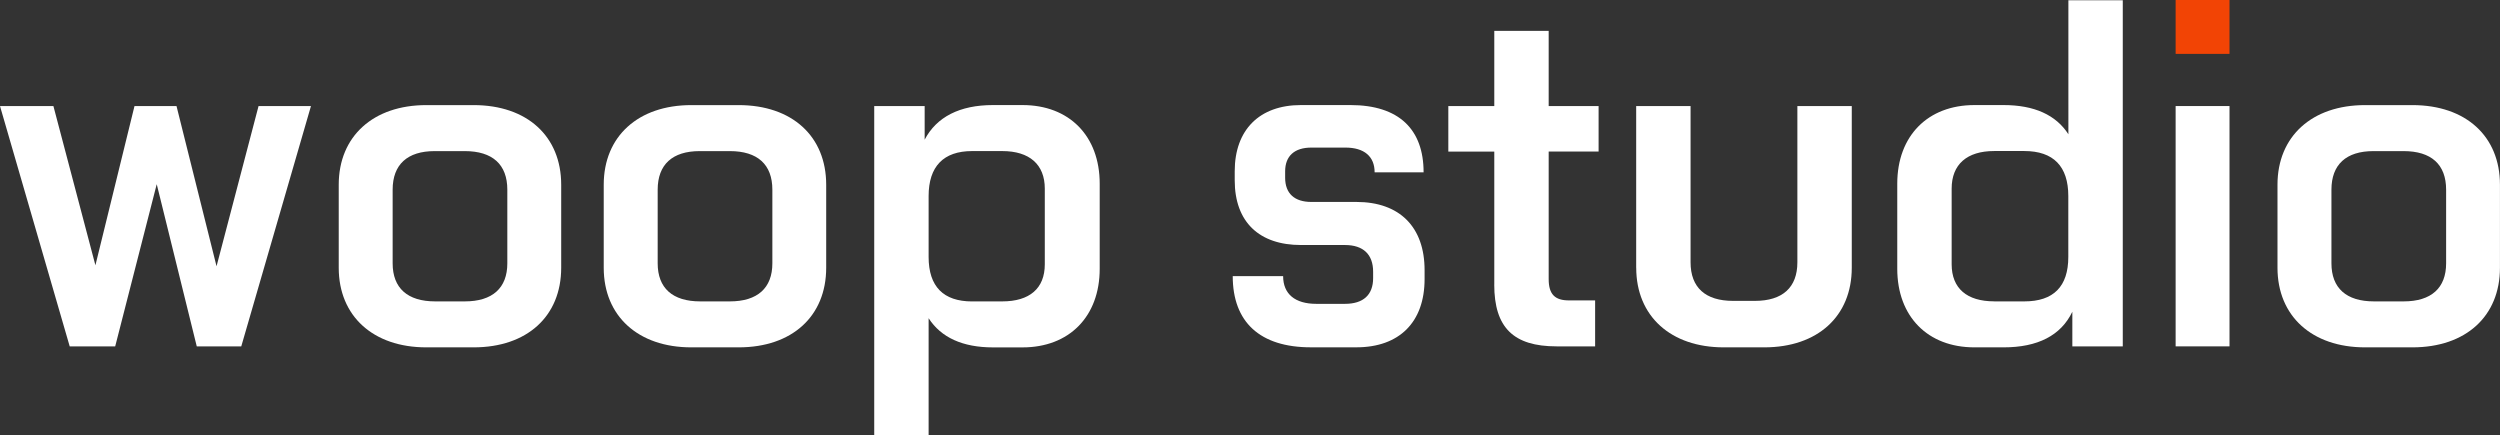
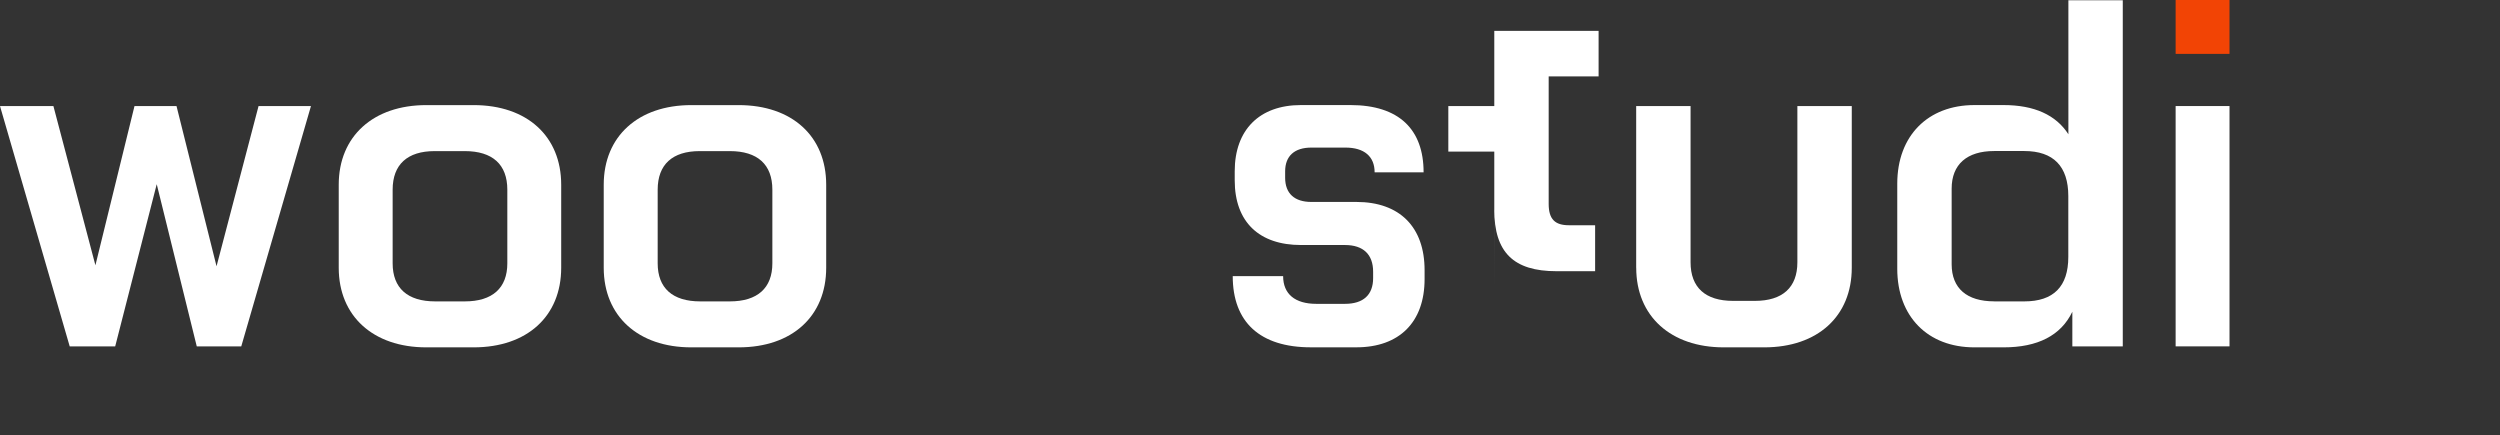
<svg xmlns="http://www.w3.org/2000/svg" id="Calque_2" viewBox="0 0 631.99 110.06">
  <rect x="0" y="0" width="631.99" height="110.06" fill="#333333" stroke="none" />
  <defs>
    <style>.cls-1{fill:#fff;}.cls-2{fill:#f24405;}</style>
  </defs>
  <g id="craft_v2">
    <rect class="cls-2" x="549.99" width="13.62" height="13.62" />
    <path class="cls-1" d="M0,26.81h13.5l10.62,40.25,9.88-40.25h10.62l10.12,40.5,10.62-40.5h13.25l-17.62,60.75h-11.25l-10.12-41-10.5,41h-11.5L0,26.81Z" />
    <path class="cls-1" d="M85.63,67.69v-21c0-12.25,8.75-20.12,22.12-20.12h12c13.5,0,22.12,7.88,22.12,20.12v21c0,12.25-8.62,20.12-22.12,20.12h-12c-13.38,0-22.12-7.88-22.12-20.12ZM110,76.19h7.5c7,0,10.75-3.38,10.75-9.62v-18.62c0-6.38-3.75-9.75-10.75-9.75h-7.62c-6.88,0-10.62,3.38-10.62,9.75v18.62c0,6.25,3.75,9.62,10.75,9.62Z" />
    <path class="cls-1" d="M152.62,67.69v-21c0-12.25,8.75-20.12,22.12-20.12h12c13.5,0,22.12,7.88,22.12,20.12v21c0,12.25-8.62,20.12-22.12,20.12h-12c-13.38,0-22.12-7.88-22.12-20.12ZM177,76.19h7.5c7,0,10.75-3.38,10.75-9.62v-18.62c0-6.38-3.75-9.75-10.75-9.75h-7.62c-6.88,0-10.62,3.38-10.62,9.75v18.62c0,6.25,3.75,9.62,10.75,9.62Z" />
-     <path class="cls-1" d="M221,26.81h12.75v8.5c3-5.75,8.88-8.75,17.25-8.75h7.5c11.75,0,19.5,7.75,19.5,19.88v21.5c0,12.12-7.75,19.88-19.5,19.88h-7.5c-7.62,0-13.12-2.5-16.25-7.38v29.62h-13.75V26.81ZM245.75,76.19h7.62c6.88,0,10.75-3.25,10.75-9.38v-19.12c0-6.12-3.88-9.5-10.75-9.5h-7.62c-7.25,0-11,3.88-11,11.38v15.38c0,7.5,3.75,11.25,11,11.25Z" />
    <path class="cls-1" d="M311.62,69.81h12.75c0,4.5,3,7,8.38,7h7.25c4.62,0,7.12-2.25,7.12-6.5v-1.62c0-4.38-2.5-6.75-7.12-6.75h-11.12c-10.5,0-16.75-5.75-16.75-16.38v-2.25c0-10.5,6.25-16.75,16.75-16.75h12.5c12.25,0,18.5,6.12,18.5,17h-12.38c0-4-2.62-6.25-7.38-6.25h-8.62c-4.25,0-6.62,2.12-6.62,6v1.62c0,4,2.38,6.12,6.62,6.12h11.38c11,0,17.25,6.38,17.25,17.25v2.25c0,10.88-6.38,17.25-17.25,17.25h-11.5c-12.88,0-19.75-6.38-19.75-18Z" />
-     <path class="cls-1" d="M377.75,71.94v-33.62h-11.62v-11.5h11.62V7.81h13.75v19h12.62v11.5h-12.62v32.25c0,3.88,1.62,5.38,5.12,5.38h6.62v11.62h-9.75c-10.88,0-15.75-4.75-15.75-15.62Z" />
+     <path class="cls-1" d="M377.75,71.94v-33.62h-11.62v-11.5h11.62V7.81h13.75h12.62v11.5h-12.62v32.25c0,3.88,1.62,5.38,5.12,5.38h6.62v11.62h-9.75c-10.88,0-15.75-4.75-15.75-15.62Z" />
    <path class="cls-1" d="M413.62,67.69V26.81h13.75v39.5c0,6.38,3.75,9.75,10.75,9.75h5.5c7,0,10.75-3.38,10.75-9.75V26.81h13.75v40.88c0,12.25-8.62,20.12-22.12,20.12h-10.25c-13.38,0-22.12-7.88-22.12-20.12Z" />
    <path class="cls-1" d="M479.62,67.94v-21.5c0-12.12,7.75-19.88,19.5-19.88h7.38c7.75,0,13.25,2.5,16.38,7.38V.06h13.75v87.5h-12.75v-8.75c-2.88,6-8.75,9-17.38,9h-7.38c-11.75,0-19.5-7.75-19.5-19.88ZM504.12,76.19h7.62c7.38,0,11.12-3.75,11.12-11.25v-15.38c0-7.5-3.75-11.38-11.12-11.38h-7.62c-6.88,0-10.75,3.38-10.75,9.5v19.12c0,6.12,3.88,9.38,10.75,9.38Z" />
    <rect class="cls-1" x="549.99" y="26.81" width="13.62" height="60.75" />
-     <path class="cls-1" d="M575.74,67.69v-21c0-12.25,8.75-20.12,22.12-20.12h12c13.5,0,22.12,7.88,22.12,20.12v21c0,12.25-8.62,20.12-22.12,20.12h-12c-13.38,0-22.12-7.88-22.12-20.12ZM600.12,76.19h7.5c7,0,10.75-3.38,10.75-9.62v-18.62c0-6.38-3.75-9.75-10.75-9.75h-7.62c-6.88,0-10.62,3.38-10.62,9.75v18.62c0,6.25,3.75,9.62,10.75,9.62Z" />
  </g>
</svg>